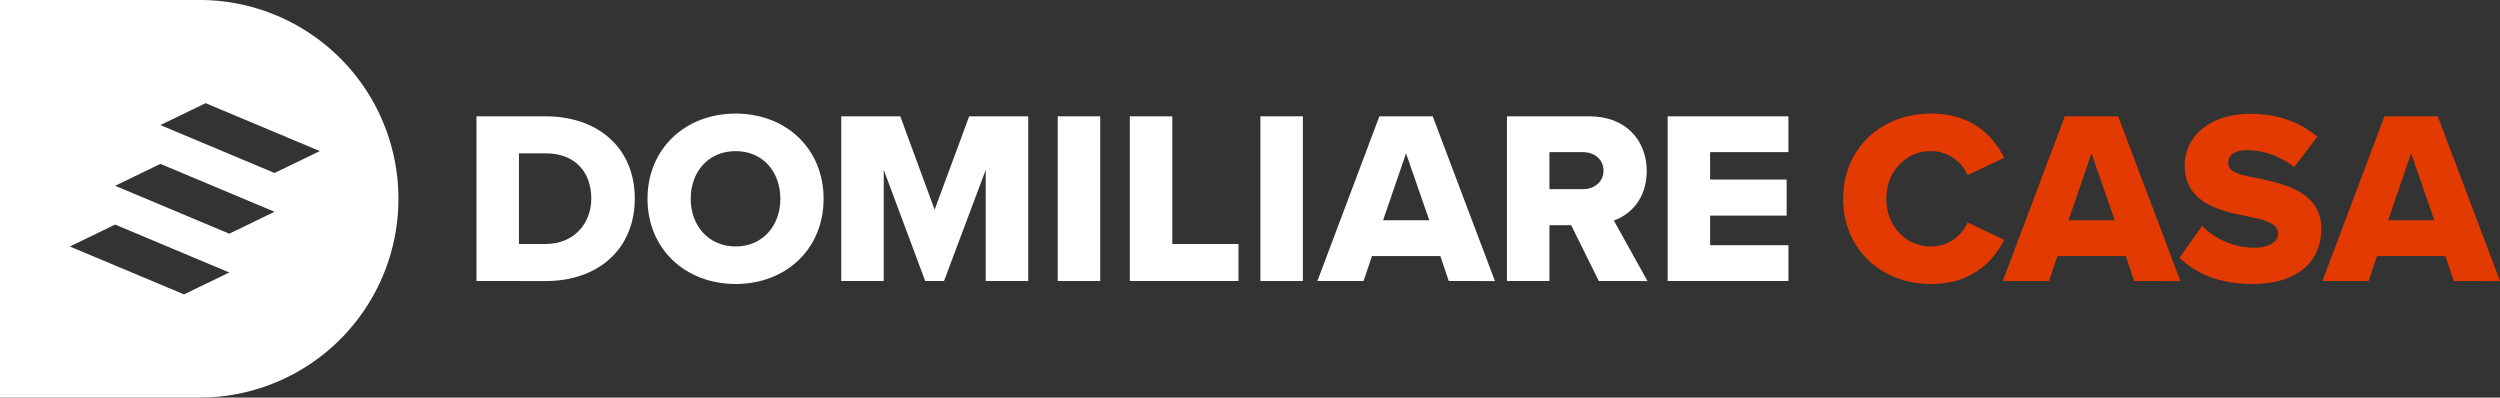
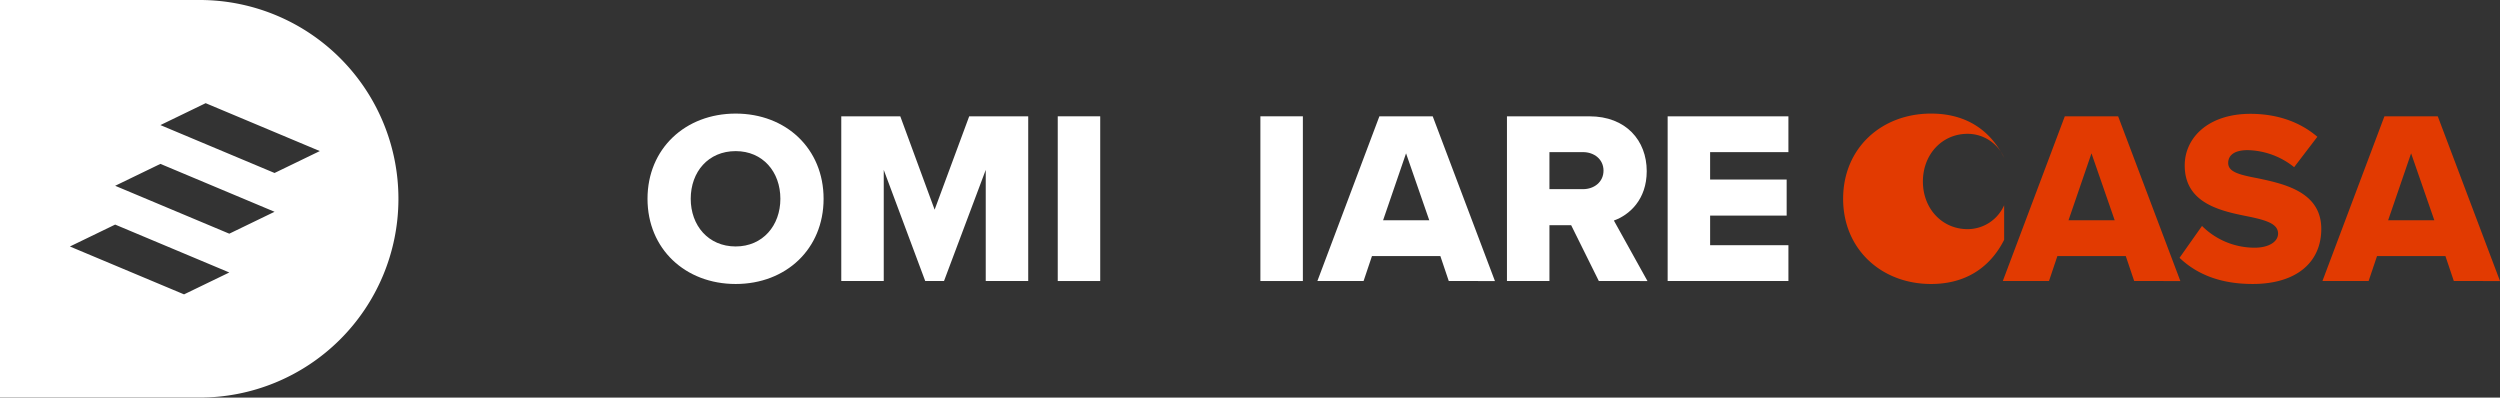
<svg xmlns="http://www.w3.org/2000/svg" id="Raggruppa_537" data-name="Raggruppa 537" width="664.124" height="105.614" viewBox="0 0 664.124 105.614">
  <rect x="0" y="0" width="664.124" height="105.614" fill="#333333" stroke="none" />
  <defs>
    <clipPath id="clip-path">
      <rect id="Rettangolo_303" data-name="Rettangolo 303" width="664.124" height="105.614" fill="none" />
    </clipPath>
  </defs>
  <g id="Raggruppa_536" data-name="Raggruppa 536" clip-path="url(#clip-path)">
-     <path id="Tracciato_10299" data-name="Tracciato 10299" d="M126.575,74.654V30.9h18.368c13.776,0,23.683,8.264,23.683,21.844s-9.907,21.913-23.619,21.913Zm11.283-9.843h7.085c7.675,0,12.134-5.575,12.134-12.07,0-6.756-4.066-12.006-12.07-12.006h-7.149Z" fill="#fff" />
    <path id="Tracciato_10300" data-name="Tracciato 10300" d="M195.433,30.174c13.383,0,23.354,9.317,23.354,22.636s-9.971,22.631-23.354,22.631-23.422-9.317-23.422-22.631,10.039-22.636,23.422-22.636m0,9.971c-7.286,0-11.942,5.511-11.942,12.665,0,7.084,4.656,12.66,11.942,12.66,7.213,0,11.873-5.576,11.873-12.66,0-7.154-4.66-12.665-11.873-12.665" fill="#fff" />
    <path id="Tracciato_10301" data-name="Tracciato 10301" d="M261.862,74.653V45.129L250.775,74.653h-4.99L234.767,45.129V74.653H223.484V30.9h15.678l9.121,24.8,9.184-24.8h15.678V74.653Z" fill="#fff" />
    <rect id="Rettangolo_301" data-name="Rettangolo 301" width="11.283" height="43.757" transform="translate(280.99 30.896)" fill="#fff" />
-     <path id="Tracciato_10302" data-name="Tracciato 10302" d="M300.135,74.653V30.9h11.283V64.811H329v9.843Z" fill="#fff" />
    <rect id="Rettangolo_302" data-name="Rettangolo 302" width="11.283" height="43.757" transform="translate(334.823 30.896)" fill="#fff" />
    <path id="Tracciato_10303" data-name="Tracciato 10303" d="M384.864,74.654l-2.232-6.627H364.461l-2.227,6.627H349.962L366.432,30.9H380.6l16.529,43.757ZM373.517,40.735l-6.1,17.778h12.266Z" fill="#fff" />
    <path id="Tracciato_10304" data-name="Tracciato 10304" d="M424.729,74.654l-7.35-14.828h-5.772V74.654H400.323V30.9h21.908c9.711,0,15.222,6.426,15.222,14.562,0,7.611-4.656,11.677-8.727,13.123l8.924,16.072Zm-4.2-34.244h-8.923v9.838h8.923c2.95,0,5.443-1.9,5.443-4.921s-2.493-4.917-5.443-4.917" fill="#fff" />
    <path id="Tracciato_10305" data-name="Tracciato 10305" d="M443.01,74.653V30.9h32.08V40.41h-20.8v7.282h20.335v9.577H454.293v7.872h20.8v9.513Z" fill="#fff" />
-     <path id="Tracciato_10306" data-name="Tracciato 10306" d="M489.626,52.809c0-13.515,10.236-22.636,23.354-22.636,10.89,0,16.534,5.969,19.42,11.741l-9.71,4.6a10.61,10.61,0,0,0-9.71-6.367c-6.82,0-11.874,5.512-11.874,12.665s5.054,12.66,11.874,12.66a10.613,10.613,0,0,0,9.71-6.362L532.4,63.7c-2.822,5.64-8.53,11.741-19.42,11.741-13.118,0-23.354-9.184-23.354-22.631" fill="#e23a01" />
+     <path id="Tracciato_10306" data-name="Tracciato 10306" d="M489.626,52.809c0-13.515,10.236-22.636,23.354-22.636,10.89,0,16.534,5.969,19.42,11.741a10.61,10.61,0,0,0-9.71-6.367c-6.82,0-11.874,5.512-11.874,12.665s5.054,12.66,11.874,12.66a10.613,10.613,0,0,0,9.71-6.362L532.4,63.7c-2.822,5.64-8.53,11.741-19.42,11.741-13.118,0-23.354-9.184-23.354-22.631" fill="#e23a01" />
    <path id="Tracciato_10307" data-name="Tracciato 10307" d="M566.945,74.654l-2.232-6.627H546.542l-2.227,6.627H532.043L548.513,30.9h14.17l16.529,43.757ZM555.6,40.735l-6.1,17.778h12.266Z" fill="#e23a01" />
    <path id="Tracciato_10308" data-name="Tracciato 10308" d="M584.961,60.022A19.771,19.771,0,0,0,598.938,65.8c3.87,0,6.23-1.642,6.23-3.742,0-2.492-2.822-3.476-7.478-4.459-7.218-1.445-17.321-3.284-17.321-13.648,0-7.346,6.234-13.712,17.453-13.712,7.021,0,13.123,2.1,17.779,6.1l-6.166,8.073A20.342,20.342,0,0,0,597.1,39.884c-3.742,0-5.182,1.509-5.182,3.412,0,2.3,2.689,3.082,7.542,4,7.217,1.509,17.188,3.609,17.188,13.511,0,8.795-6.495,14.631-18.236,14.631-8.859,0-15.024-2.753-19.42-6.952Z" fill="#e23a01" />
    <path id="Tracciato_10309" data-name="Tracciato 10309" d="M651.857,74.654l-2.232-6.627H631.454l-2.232,6.627H616.955L633.421,30.9h14.174l16.529,43.757ZM640.51,40.735l-6.1,17.778h12.266Z" fill="#e23a01" />
    <path id="Tracciato_10310" data-name="Tracciato 10310" d="M52.807,0H0V105.613H52.807A52.806,52.806,0,1,0,53.266,0q-.229,0-.459,0m-3.917,78.2L18.568,65.481l12.023-5.82L60.912,72.385ZM60.912,62.078,30.591,49.354l12.023-5.819L72.935,56.259ZM72.935,45.952,42.613,33.228l12.023-5.82L84.957,40.132Z" fill="#fff" />
  </g>
</svg>